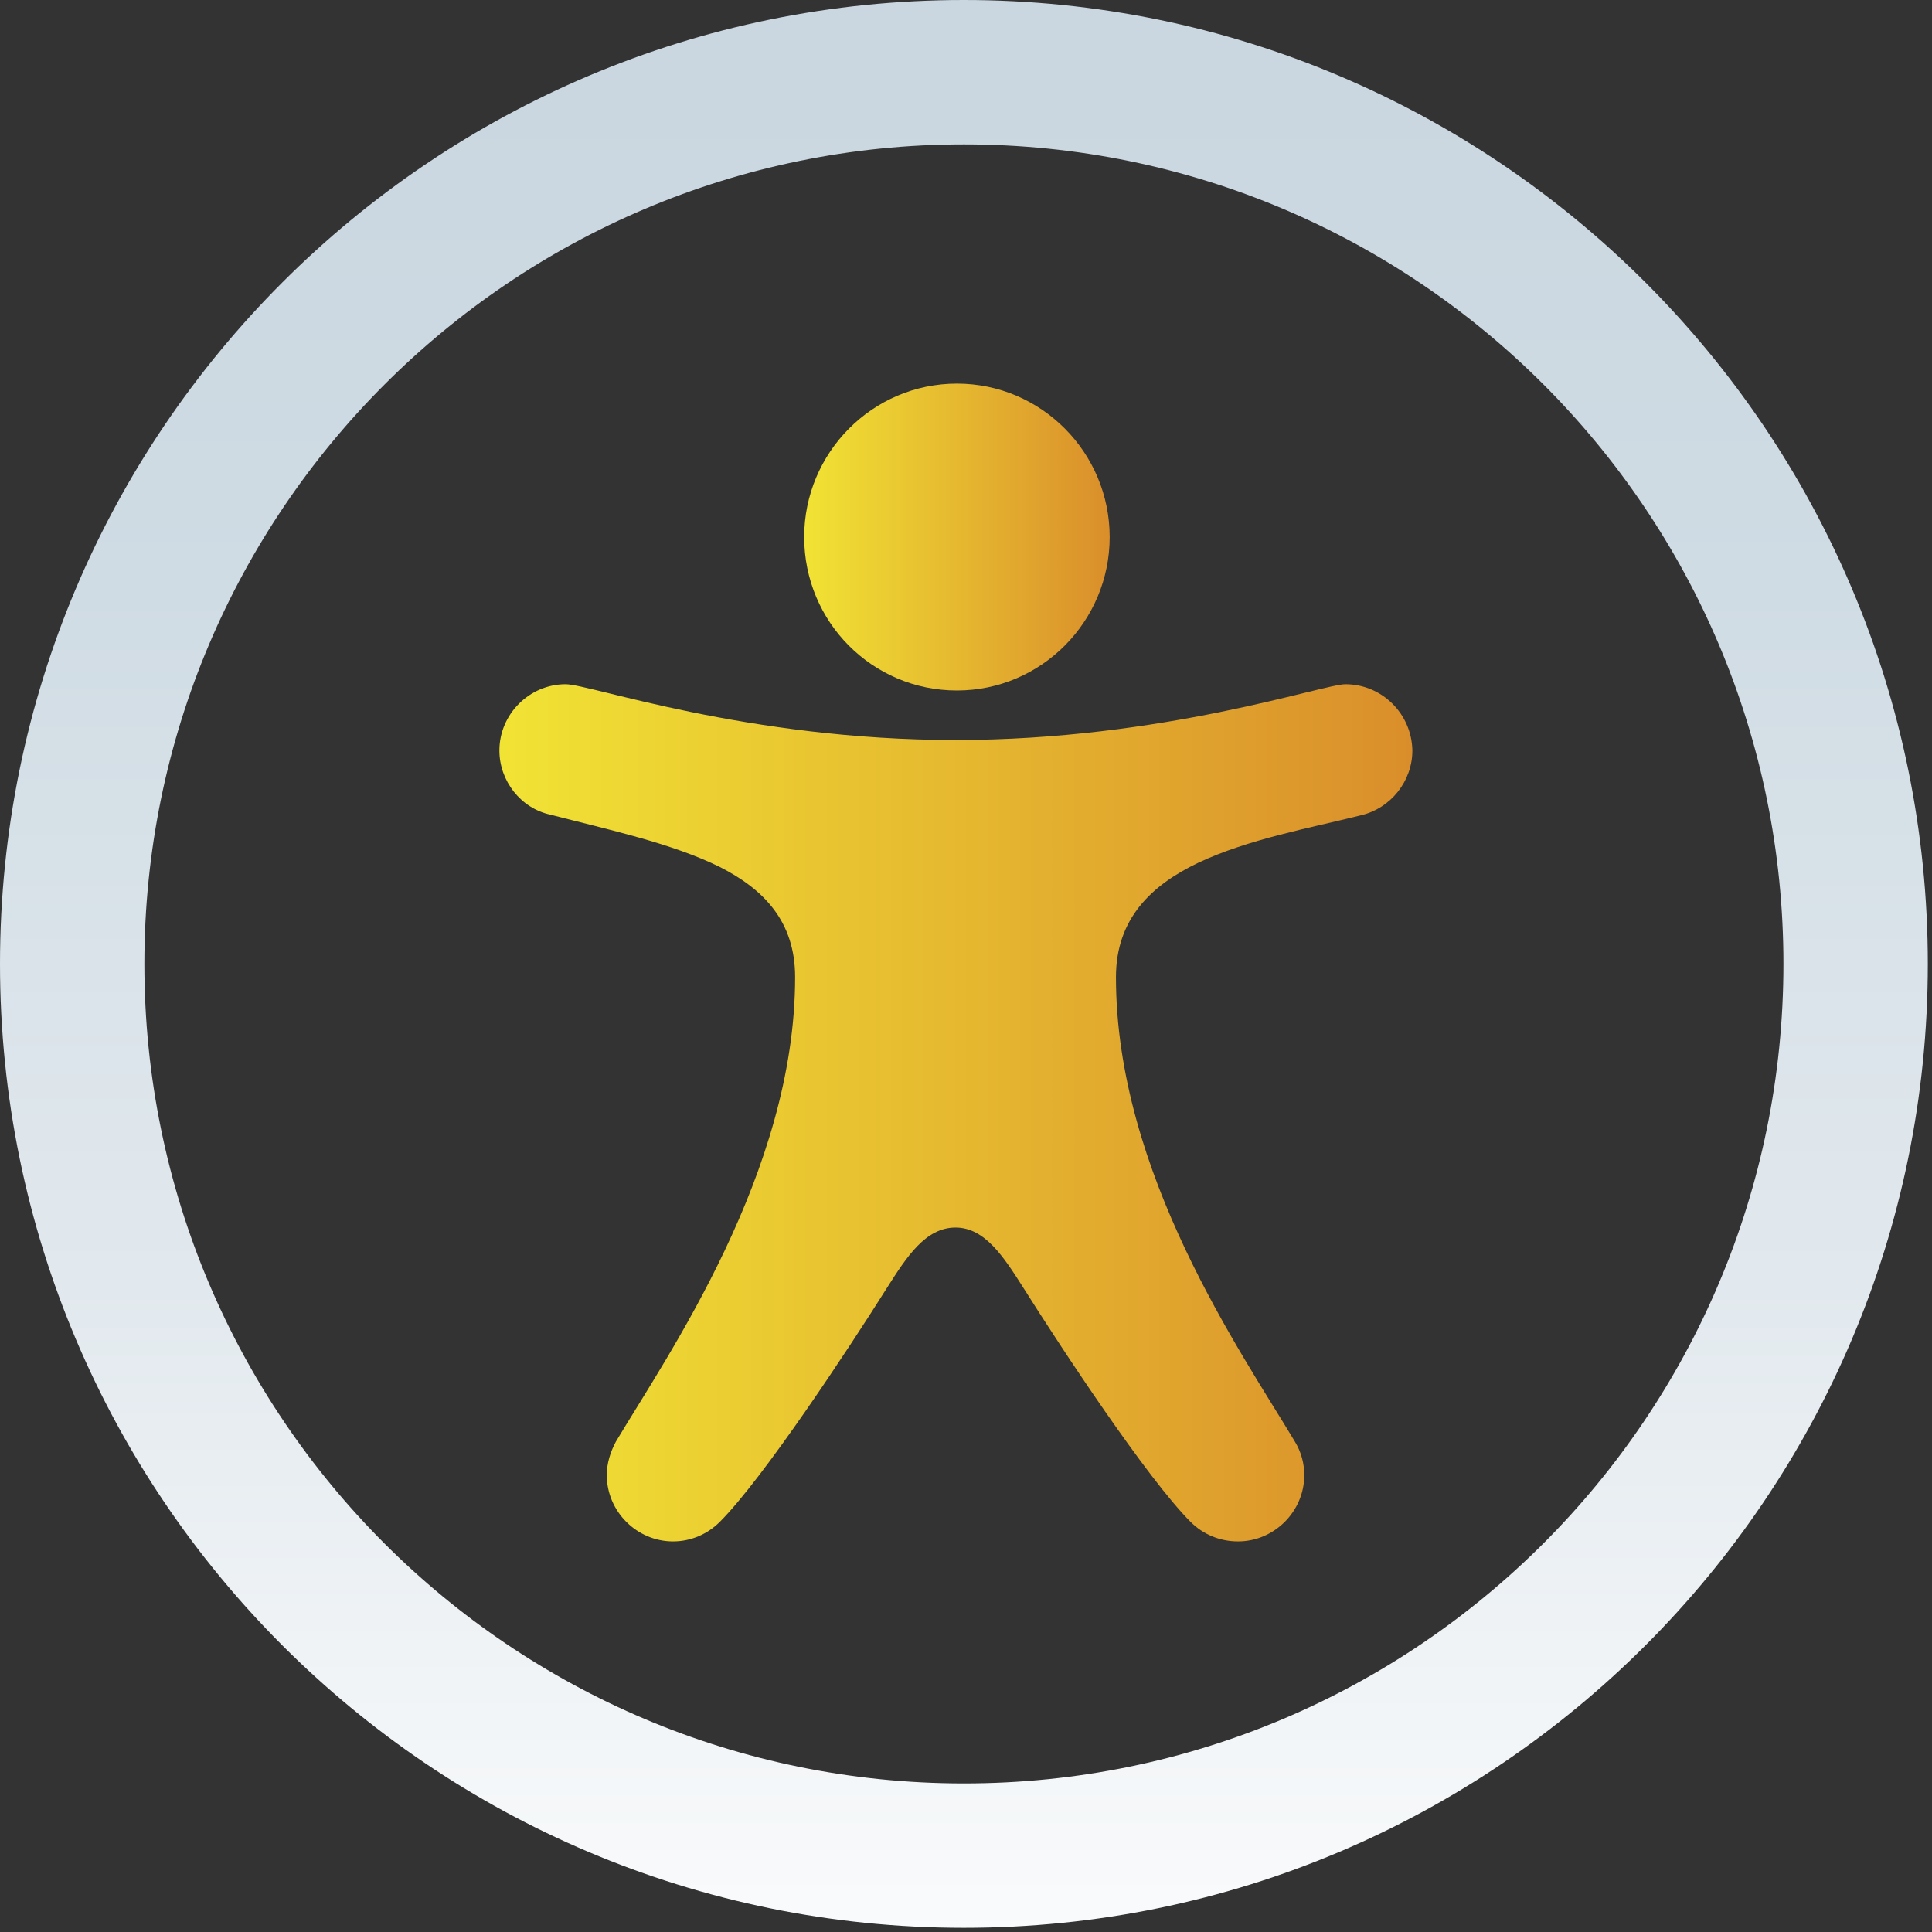
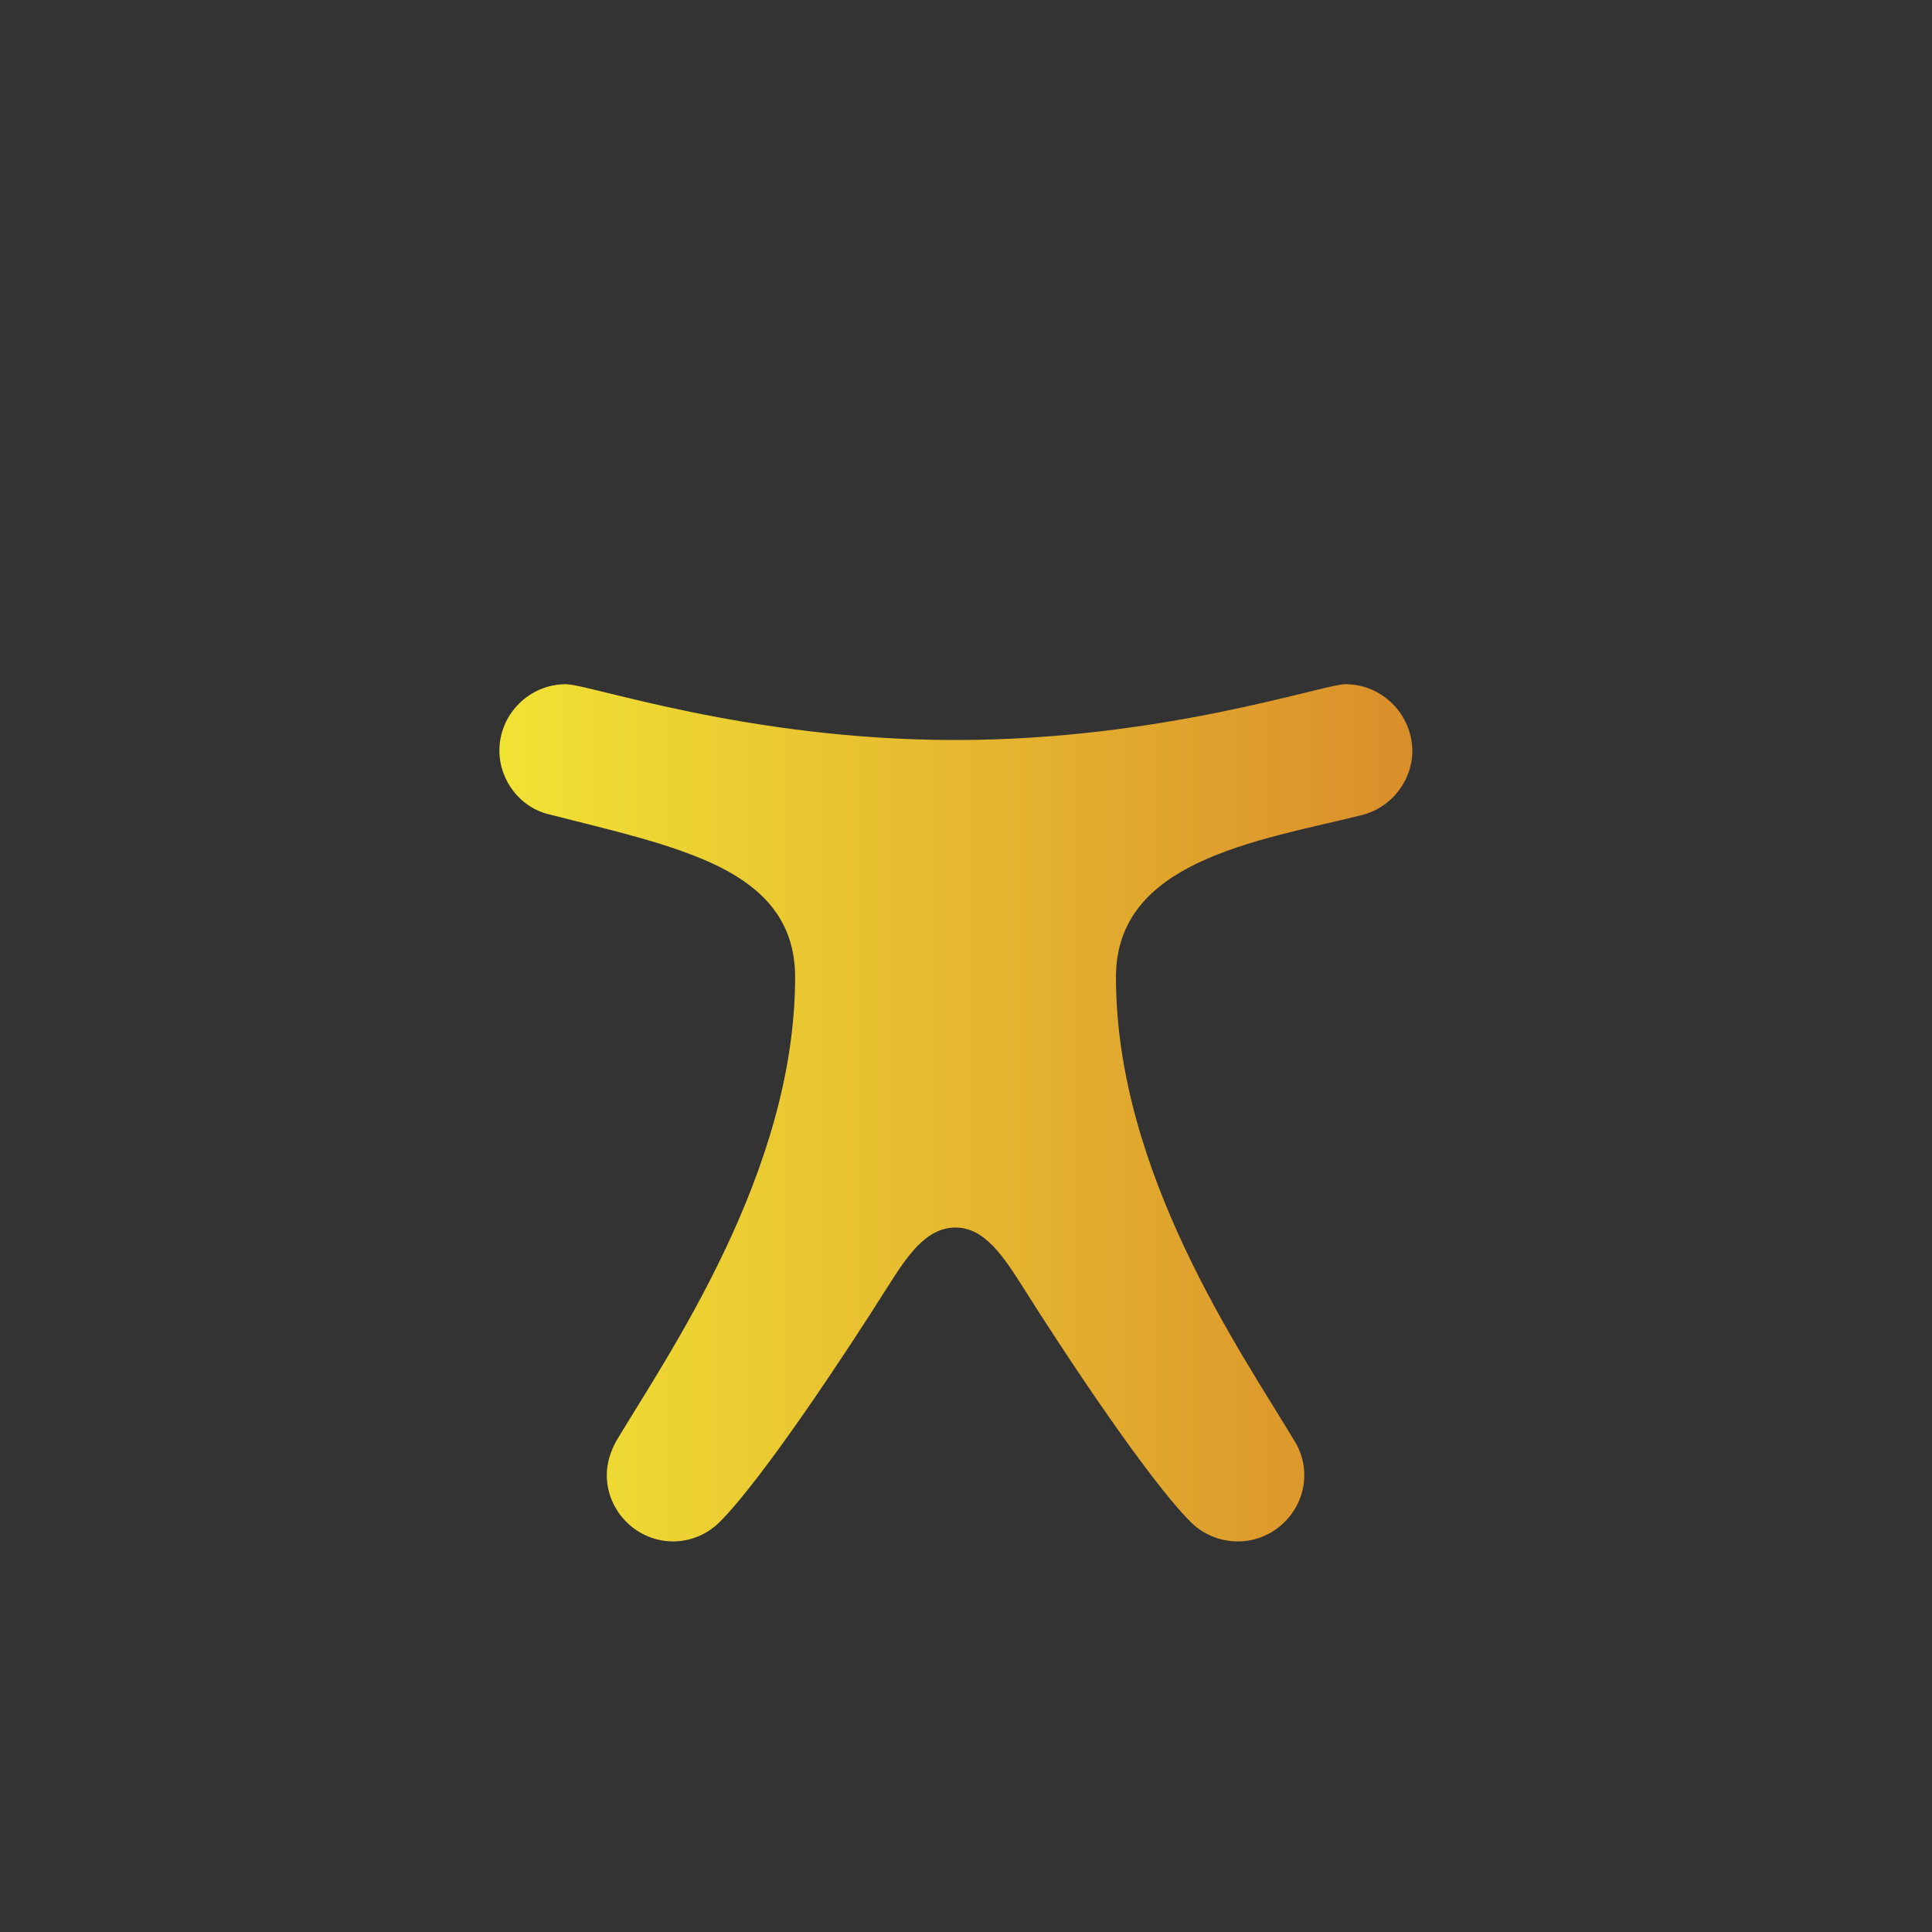
<svg xmlns="http://www.w3.org/2000/svg" xml:space="preserve" id="Calque_1" width="276.4" height="276.4" x="0" y="0" style="enable-background:new 0 0 276.4 276.4" version="1.1" viewBox="0 0 277 277">
  <rect x="0" y="0" width="277" height="277" fill="#333333" stroke="none" />
  <style>.st1{fill:url(#SVGID_00000160908000356302957290000017411252190026830232_)}.st2{fill:url(#SVGID_00000139991391016301099880000013637113574765174159_)}.st3{fill:url(#SVGID_00000106854803143379357680000000694253353759523213_)}</style>
  <linearGradient id="SVGID_1_" x1="138.974" x2="138.974" y1="146.681" y2="23.418" gradientTransform="matrix(1 0 0 -1 0 278.448)" gradientUnits="userSpaceOnUse">
    <stop offset="0" style="stop-color:#cad7e0" />
    <stop offset=".252" style="stop-color:#d0dce4" />
    <stop offset=".6" style="stop-color:#e2e9ee" />
    <stop offset="1" style="stop-color:#fff" />
    <stop offset="1" style="stop-color:#fff" />
  </linearGradient>
  <linearGradient id="SVGID_00000052076921293053940370000010452386072000202640_" x1="138.224" x2="138.224" y1="12.764" y2="298.827" gradientUnits="userSpaceOnUse">
    <stop offset="0" style="stop-color:#cad7e0" />
    <stop offset=".252" style="stop-color:#d0dce4" />
    <stop offset=".6" style="stop-color:#e2e9ee" />
    <stop offset="1" style="stop-color:#fff" />
    <stop offset="1" style="stop-color:#fff" />
  </linearGradient>
-   <path d="M138.2 0c76.3 0 138.2 61.9 138.2 138.2 0 76.3-61.9 138.2-138.2 138.2C61.9 276.4 0 214.5 0 138.2 0 61.9 61.9 0 138.2 0zm0 20.7c-64.8 0-117.5 52.6-117.5 117.5s52.6 117.5 117.5 117.5 117.5-52.6 117.5-117.5S203.1 20.7 138.2 20.7z" style="fill:url(#SVGID_00000052076921293053940370000010452386072000202640_)" />
  <linearGradient id="SVGID_00000034799742110806415860000001287201343972822700_" x1="71.58" x2="202.415" y1="159.518" y2="159.518" gradientUnits="userSpaceOnUse">
    <stop offset="0" style="stop-color:#f1e334" />
    <stop offset="1" style="stop-color:#da8e2b" />
  </linearGradient>
  <path d="M192.9 98.1c-3.2 0-26.2 8-55.9 8-29.9 0-52.4-8-55.9-8-5.2 0-9.5 4.3-9.5 9.5 0 4.4 3.1 8.3 7.3 9.2 8.5 2.2 17.4 4.1 24.3 7.5 6.3 3.2 10.8 7.8 10.8 15.8 0 28-18.3 54.2-25.7 66.6-.8 1.5-1.3 3.1-1.3 4.8 0 5.2 4.3 9.5 9.5 9.5 2.5 0 4.9-1 6.7-2.8 6.2-6.2 18.4-24.7 24-33.6 2.8-4.4 5.5-8.6 9.8-8.6 4.2 0 6.9 4.2 9.7 8.6 5.6 8.9 17.8 27.4 24 33.6 1.8 1.8 4.2 2.8 6.8 2.8 5.2 0 9.5-4.3 9.5-9.5 0-1.6-.4-3.3-1.4-4.9-7.6-12.7-25.6-38.4-25.6-66.5 0-8.4 5.1-13.2 11.8-16.4 7.2-3.4 16.1-5 23.3-6.8 4.3-1 7.4-4.9 7.4-9.3-.1-5.3-4.4-9.5-9.6-9.5z" style="fill:url(#SVGID_00000034799742110806415860000001287201343972822700_)" />
  <linearGradient id="SVGID_00000155104052019459688220000013554924639764682661_" x1="115.243" x2="159.112" y1="77.06" y2="77.06" gradientUnits="userSpaceOnUse">
    <stop offset="0" style="stop-color:#f1e334" />
    <stop offset="1" style="stop-color:#da8e2b" />
  </linearGradient>
-   <path d="M137.2 55c-12.1 0-21.9 9.9-21.9 22 0 12.2 9.8 22 21.9 22 12.1 0 21.9-9.9 21.9-22s-9.8-22-21.9-22z" style="fill:url(#SVGID_00000155104052019459688220000013554924639764682661_)" />
</svg>